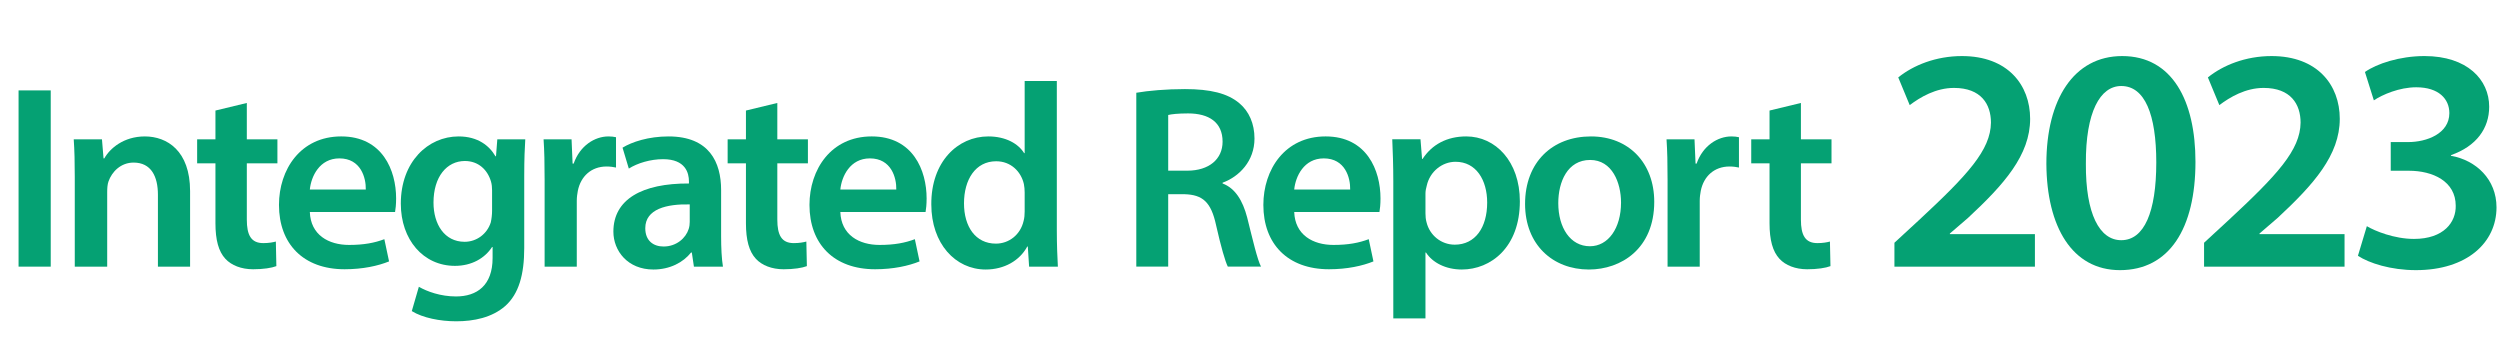
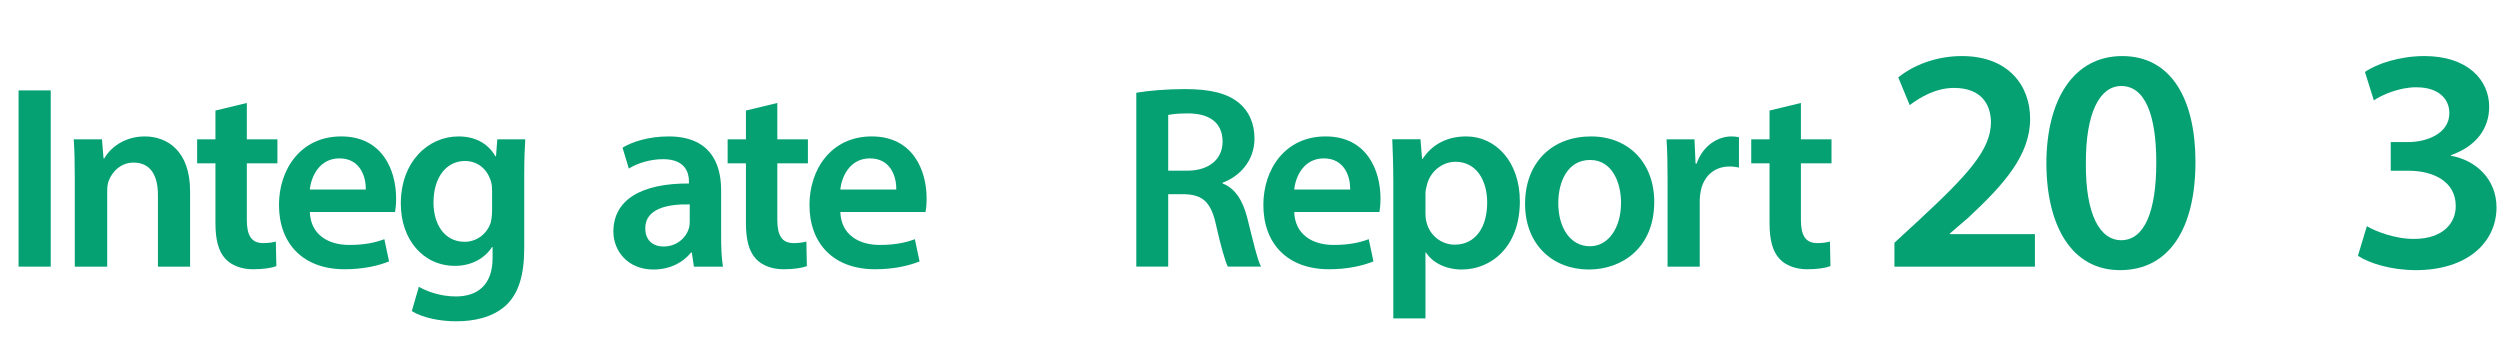
<svg xmlns="http://www.w3.org/2000/svg" id="_レイヤー_2" data-name="レイヤー 2" viewBox="0 0 831.865 115.223">
  <defs>
    <style>
      .cls-1 {
        fill: #05a173;
      }
    </style>
  </defs>
  <g id="_レイヤー_1-2" data-name="レイヤー 1">
    <g>
      <path class="cls-1" d="m16.879,30.081v58.642H6.178V30.081h10.701Z" />
      <path class="cls-1" d="m24.881,58.967c0-4.872-.087-8.962-.348-12.616h9.396l.522,6.352h.261c1.827-3.306,6.438-7.309,13.486-7.309,7.396,0,15.052,4.785,15.052,18.185v25.145h-10.702v-23.927c0-6.09-2.262-10.701-8.091-10.701-4.264,0-7.222,3.045-8.353,6.264-.349.957-.436,2.263-.436,3.48v24.884h-10.789v-29.756Z" />
      <path class="cls-1" d="m82.128,34.257v12.094h10.18v8.005h-10.18v18.706c0,5.134,1.393,7.831,5.481,7.831,1.827,0,3.22-.262,4.177-.522l.174,8.179c-1.566.608-4.351,1.044-7.744,1.044-3.915,0-7.221-1.305-9.223-3.48-2.262-2.436-3.306-6.265-3.306-11.833v-19.924h-6.091v-8.005h6.091v-9.57l10.44-2.523Z" />
      <path class="cls-1" d="m103.096,70.538c.261,7.657,6.264,10.963,13.051,10.963,4.959,0,8.526-.696,11.745-1.914l1.566,7.396c-3.654,1.479-8.7,2.61-14.791,2.61-13.747,0-21.838-8.439-21.838-21.403,0-11.746,7.134-22.796,20.707-22.796,13.747,0,18.271,11.312,18.271,20.621,0,2.001-.175,3.566-.349,4.523h-28.363Zm18.619-7.482c.087-3.915-1.653-10.354-8.788-10.354-6.612,0-9.396,6.004-9.831,10.354h18.619Z" />
      <path class="cls-1" d="m174.784,46.351c-.174,2.871-.348,6.352-.348,12.181v24.014c0,8.875-1.827,15.227-6.265,19.229-4.438,3.915-10.527,5.134-16.357,5.134-5.394,0-11.137-1.132-14.791-3.394l2.35-8.092c2.697,1.566,7.222,3.22,12.354,3.22,6.961,0,12.181-3.654,12.181-12.79v-3.654h-.174c-2.436,3.741-6.786,6.265-12.354,6.265-10.527,0-18.01-8.701-18.01-20.708,0-13.921,9.048-22.36,19.228-22.36,6.438,0,10.267,3.133,12.268,6.612h.175l.435-5.655h9.31Zm-11.05,16.967c0-.957-.087-2.002-.348-2.871-1.131-3.916-4.177-6.874-8.7-6.874-6.004,0-10.441,5.221-10.441,13.834,0,7.222,3.654,13.051,10.354,13.051,4.003,0,7.482-2.61,8.701-6.438.261-1.131.435-2.61.435-3.828v-6.873Z" />
-       <path class="cls-1" d="m181.22,60.011c0-5.742-.087-9.832-.348-13.66h9.31l.348,8.092h.349c2.088-6.003,7.047-9.049,11.571-9.049,1.044,0,1.653.087,2.523.262v10.092c-.87-.174-1.827-.348-3.132-.348-5.134,0-8.614,3.307-9.571,8.092-.174.957-.348,2.088-.348,3.306v21.926h-10.702v-28.712Z" />
      <path class="cls-1" d="m230.898,88.723l-.696-4.698h-.261c-2.61,3.306-7.048,5.655-12.529,5.655-8.526,0-13.312-6.178-13.312-12.616,0-10.701,9.483-16.096,25.145-16.009v-.696c0-2.784-1.131-7.396-8.613-7.396-4.177,0-8.527,1.306-11.398,3.133l-2.088-6.961c3.132-1.914,8.613-3.741,15.313-3.741,13.572,0,17.487,8.614,17.487,17.837v15.312c0,3.828.175,7.569.609,10.18h-9.657Zm-1.393-20.707c-7.569-.174-14.791,1.479-14.791,7.917,0,4.177,2.697,6.091,6.091,6.091,4.263,0,7.396-2.784,8.353-5.83.261-.782.348-1.652.348-2.349v-5.829Z" />
      <path class="cls-1" d="m258.65,34.257v12.094h10.18v8.005h-10.18v18.706c0,5.134,1.393,7.831,5.481,7.831,1.827,0,3.22-.262,4.177-.522l.174,8.179c-1.566.608-4.351,1.044-7.744,1.044-3.915,0-7.221-1.305-9.223-3.48-2.262-2.436-3.306-6.265-3.306-11.833v-19.924h-6.091v-8.005h6.091v-9.57l10.44-2.523Z" />
      <path class="cls-1" d="m279.617,70.538c.261,7.657,6.265,10.963,13.051,10.963,4.96,0,8.526-.696,11.746-1.914l1.566,7.396c-3.654,1.479-8.701,2.61-14.791,2.61-13.747,0-21.839-8.439-21.839-21.403,0-11.746,7.135-22.796,20.707-22.796,13.747,0,18.271,11.312,18.271,20.621,0,2.001-.174,3.566-.348,4.523h-28.364Zm18.619-7.482c.087-3.915-1.653-10.354-8.787-10.354-6.612,0-9.396,6.004-9.832,10.354h18.619Z" />
-       <path class="cls-1" d="m351.654,26.948v49.854c0,4.351.174,9.049.348,11.92h-9.57l-.435-6.699h-.175c-2.522,4.698-7.656,7.656-13.833,7.656-10.093,0-18.098-8.613-18.098-21.664-.087-14.183,8.788-22.622,18.967-22.622,5.83,0,10.006,2.437,11.92,5.568h.175v-24.014h10.701Zm-10.701,37.064c0-.87-.088-1.914-.262-2.784-.957-4.176-4.35-7.569-9.223-7.569-6.873,0-10.701,6.091-10.701,14.008,0,7.744,3.828,13.399,10.614,13.399,4.351,0,8.179-2.958,9.223-7.569.261-.957.349-2.002.349-3.133v-6.352Z" />
      <path class="cls-1" d="m378.098,30.864c4.003-.696,10.006-1.219,16.184-1.219,8.439,0,14.182,1.393,18.097,4.698,3.22,2.697,5.047,6.787,5.047,11.746,0,7.569-5.134,12.703-10.615,14.704v.261c4.177,1.566,6.7,5.655,8.179,11.311,1.827,7.309,3.394,14.096,4.611,16.357h-11.05c-.87-1.74-2.262-6.525-3.915-13.834-1.653-7.656-4.438-10.093-10.527-10.267h-5.395v24.101h-10.615V30.864Zm10.615,25.928h6.352c7.221,0,11.745-3.829,11.745-9.658,0-6.438-4.524-9.396-11.484-9.396-3.394,0-5.568.261-6.612.522v18.532Z" />
      <path class="cls-1" d="m430.645,70.538c.261,7.657,6.264,10.963,13.051,10.963,4.959,0,8.526-.696,11.745-1.914l1.566,7.396c-3.654,1.479-8.7,2.61-14.791,2.61-13.747,0-21.838-8.439-21.838-21.403,0-11.746,7.134-22.796,20.707-22.796,13.747,0,18.271,11.312,18.271,20.621,0,2.001-.175,3.566-.349,4.523h-28.363Zm18.619-7.482c.087-3.915-1.653-10.354-8.788-10.354-6.612,0-9.396,6.004-9.831,10.354h18.619Z" />
      <path class="cls-1" d="m463.615,60.446c0-5.568-.174-10.093-.348-14.096h9.396l.522,6.525h.174c3.132-4.785,8.092-7.482,14.53-7.482,9.744,0,17.836,8.353,17.836,21.578,0,15.312-9.658,22.708-19.315,22.708-5.308,0-9.744-2.262-11.92-5.655h-.174v21.926h-10.702v-45.504Zm10.702,10.527c0,1.044.087,2.001.348,2.958,1.044,4.351,4.873,7.482,9.396,7.482,6.787,0,10.789-5.655,10.789-14.008,0-7.482-3.654-13.573-10.527-13.573-4.438,0-8.526,3.22-9.571,7.918-.261.87-.435,1.827-.435,2.697v6.525Z" />
-       <path class="cls-1" d="m550.443,67.146c0,15.574-10.963,22.534-21.752,22.534-12.007,0-21.229-8.266-21.229-21.838,0-13.922,9.135-22.448,21.925-22.448,12.616,0,21.056,8.875,21.056,21.752Zm-31.932.435c0,8.179,4.003,14.356,10.528,14.356,6.09,0,10.354-6.004,10.354-14.53,0-6.612-2.958-14.182-10.267-14.182-7.569,0-10.615,7.309-10.615,14.355Z" />
+       <path class="cls-1" d="m550.443,67.146c0,15.574-10.963,22.534-21.752,22.534-12.007,0-21.229-8.266-21.229-21.838,0-13.922,9.135-22.448,21.925-22.448,12.616,0,21.056,8.875,21.056,21.752Zm-31.932.435c0,8.179,4.003,14.356,10.528,14.356,6.09,0,10.354-6.004,10.354-14.53,0-6.612-2.958-14.182-10.267-14.182-7.569,0-10.615,7.309-10.615,14.355" />
      <path class="cls-1" d="m554.877,60.011c0-5.742-.087-9.832-.348-13.66h9.31l.348,8.092h.349c2.088-6.003,7.047-9.049,11.571-9.049,1.044,0,1.653.087,2.523.262v10.092c-.87-.174-1.827-.348-3.132-.348-5.134,0-8.614,3.307-9.571,8.092-.174.957-.348,2.088-.348,3.306v21.926h-10.702v-28.712Z" />
      <path class="cls-1" d="m599.247,34.257v12.094h10.18v8.005h-10.18v18.706c0,5.134,1.392,7.831,5.481,7.831,1.827,0,3.219-.262,4.176-.522l.174,8.179c-1.565.608-4.35,1.044-7.743,1.044-3.915,0-7.222-1.305-9.223-3.48-2.262-2.436-3.307-6.265-3.307-11.833v-19.924h-6.09v-8.005h6.09v-9.57l10.441-2.523Z" />
      <path class="cls-1" d="m630.362,88.723v-7.95l8.162-7.526c16.219-15.053,23.851-23.32,23.956-32.437,0-6.148-3.285-11.555-12.296-11.555-6.042,0-11.236,3.074-14.734,5.725l-3.816-9.223c4.982-4.028,12.509-7.102,21.201-7.102,15.264,0,22.685,9.646,22.685,20.882,0,12.085-8.692,21.837-20.671,32.967l-6.042,5.194v.212h28.303v10.812h-46.747Z" />
      <path class="cls-1" d="m730.532,53.848c0,22.154-8.692,36.041-25.122,36.041-15.9,0-24.381-14.416-24.487-35.405,0-21.412,9.116-35.828,25.229-35.828,16.642,0,24.38,14.84,24.38,35.192Zm-36.465.636c-.105,16.749,4.559,25.441,11.767,25.441,7.632,0,11.66-9.329,11.66-25.865,0-16.006-3.816-25.44-11.66-25.44-6.996,0-11.872,8.586-11.767,25.864Z" />
-       <path class="cls-1" d="m733.393,88.723v-7.95l8.162-7.526c16.219-15.053,23.851-23.32,23.957-32.437,0-6.148-3.286-11.555-12.296-11.555-6.043,0-11.236,3.074-14.734,5.725l-3.816-9.223c4.982-4.028,12.508-7.102,21.2-7.102,15.265,0,22.685,9.646,22.685,20.882,0,12.085-8.692,21.837-20.67,32.967l-6.043,5.194v.212h28.303v10.812h-46.747Z" />
      <path class="cls-1" d="m787.558,75.261c2.65,1.59,9.116,4.239,15.688,4.239,9.965,0,13.993-5.618,13.887-11.023,0-8.163-7.632-11.661-15.582-11.661h-6.043v-9.54h5.831c6.042,0,13.674-2.756,13.674-9.646,0-4.664-3.498-8.586-11.024-8.586-5.618,0-11.236,2.438-14.099,4.347l-2.968-9.435c3.922-2.756,11.555-5.3,19.822-5.3,14.205,0,21.519,7.844,21.519,16.854,0,7.209-4.239,13.145-12.72,16.113v.212c8.374,1.483,15.158,7.844,15.158,17.172,0,11.66-9.752,20.883-26.818,20.883-8.375,0-15.583-2.332-19.293-4.771l2.968-9.857Z" />
    </g>
  </g>
</svg>